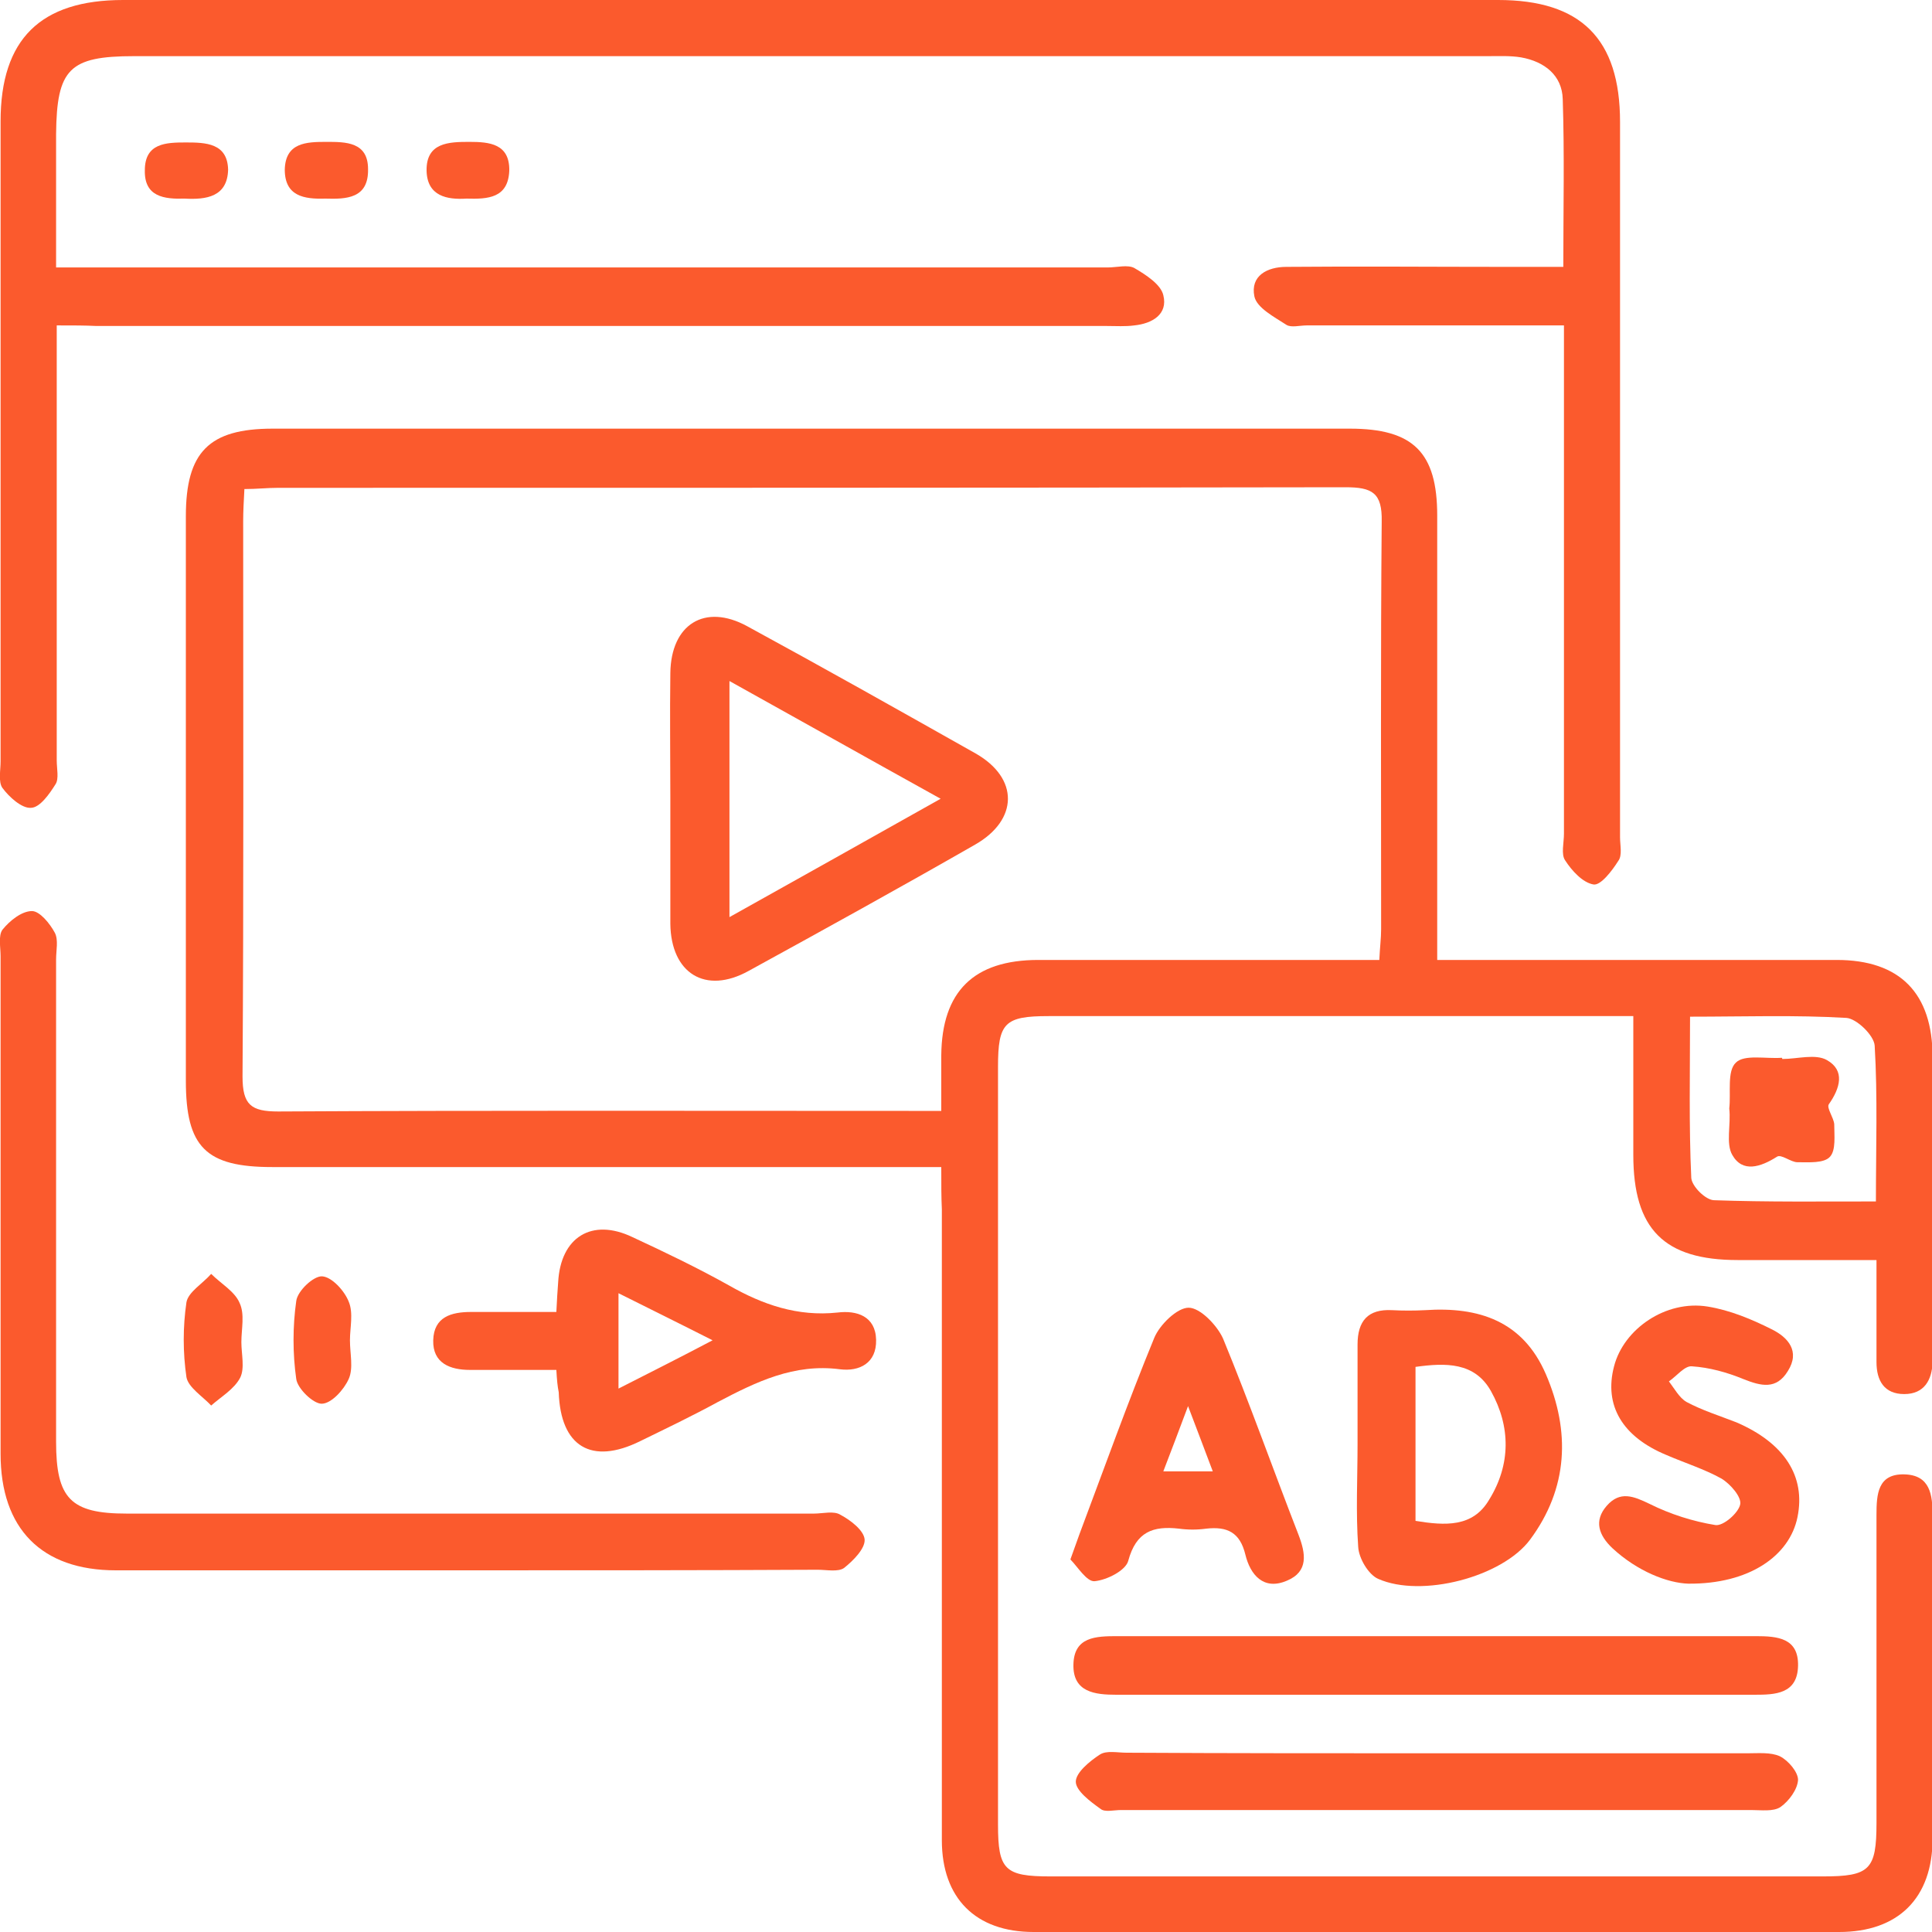
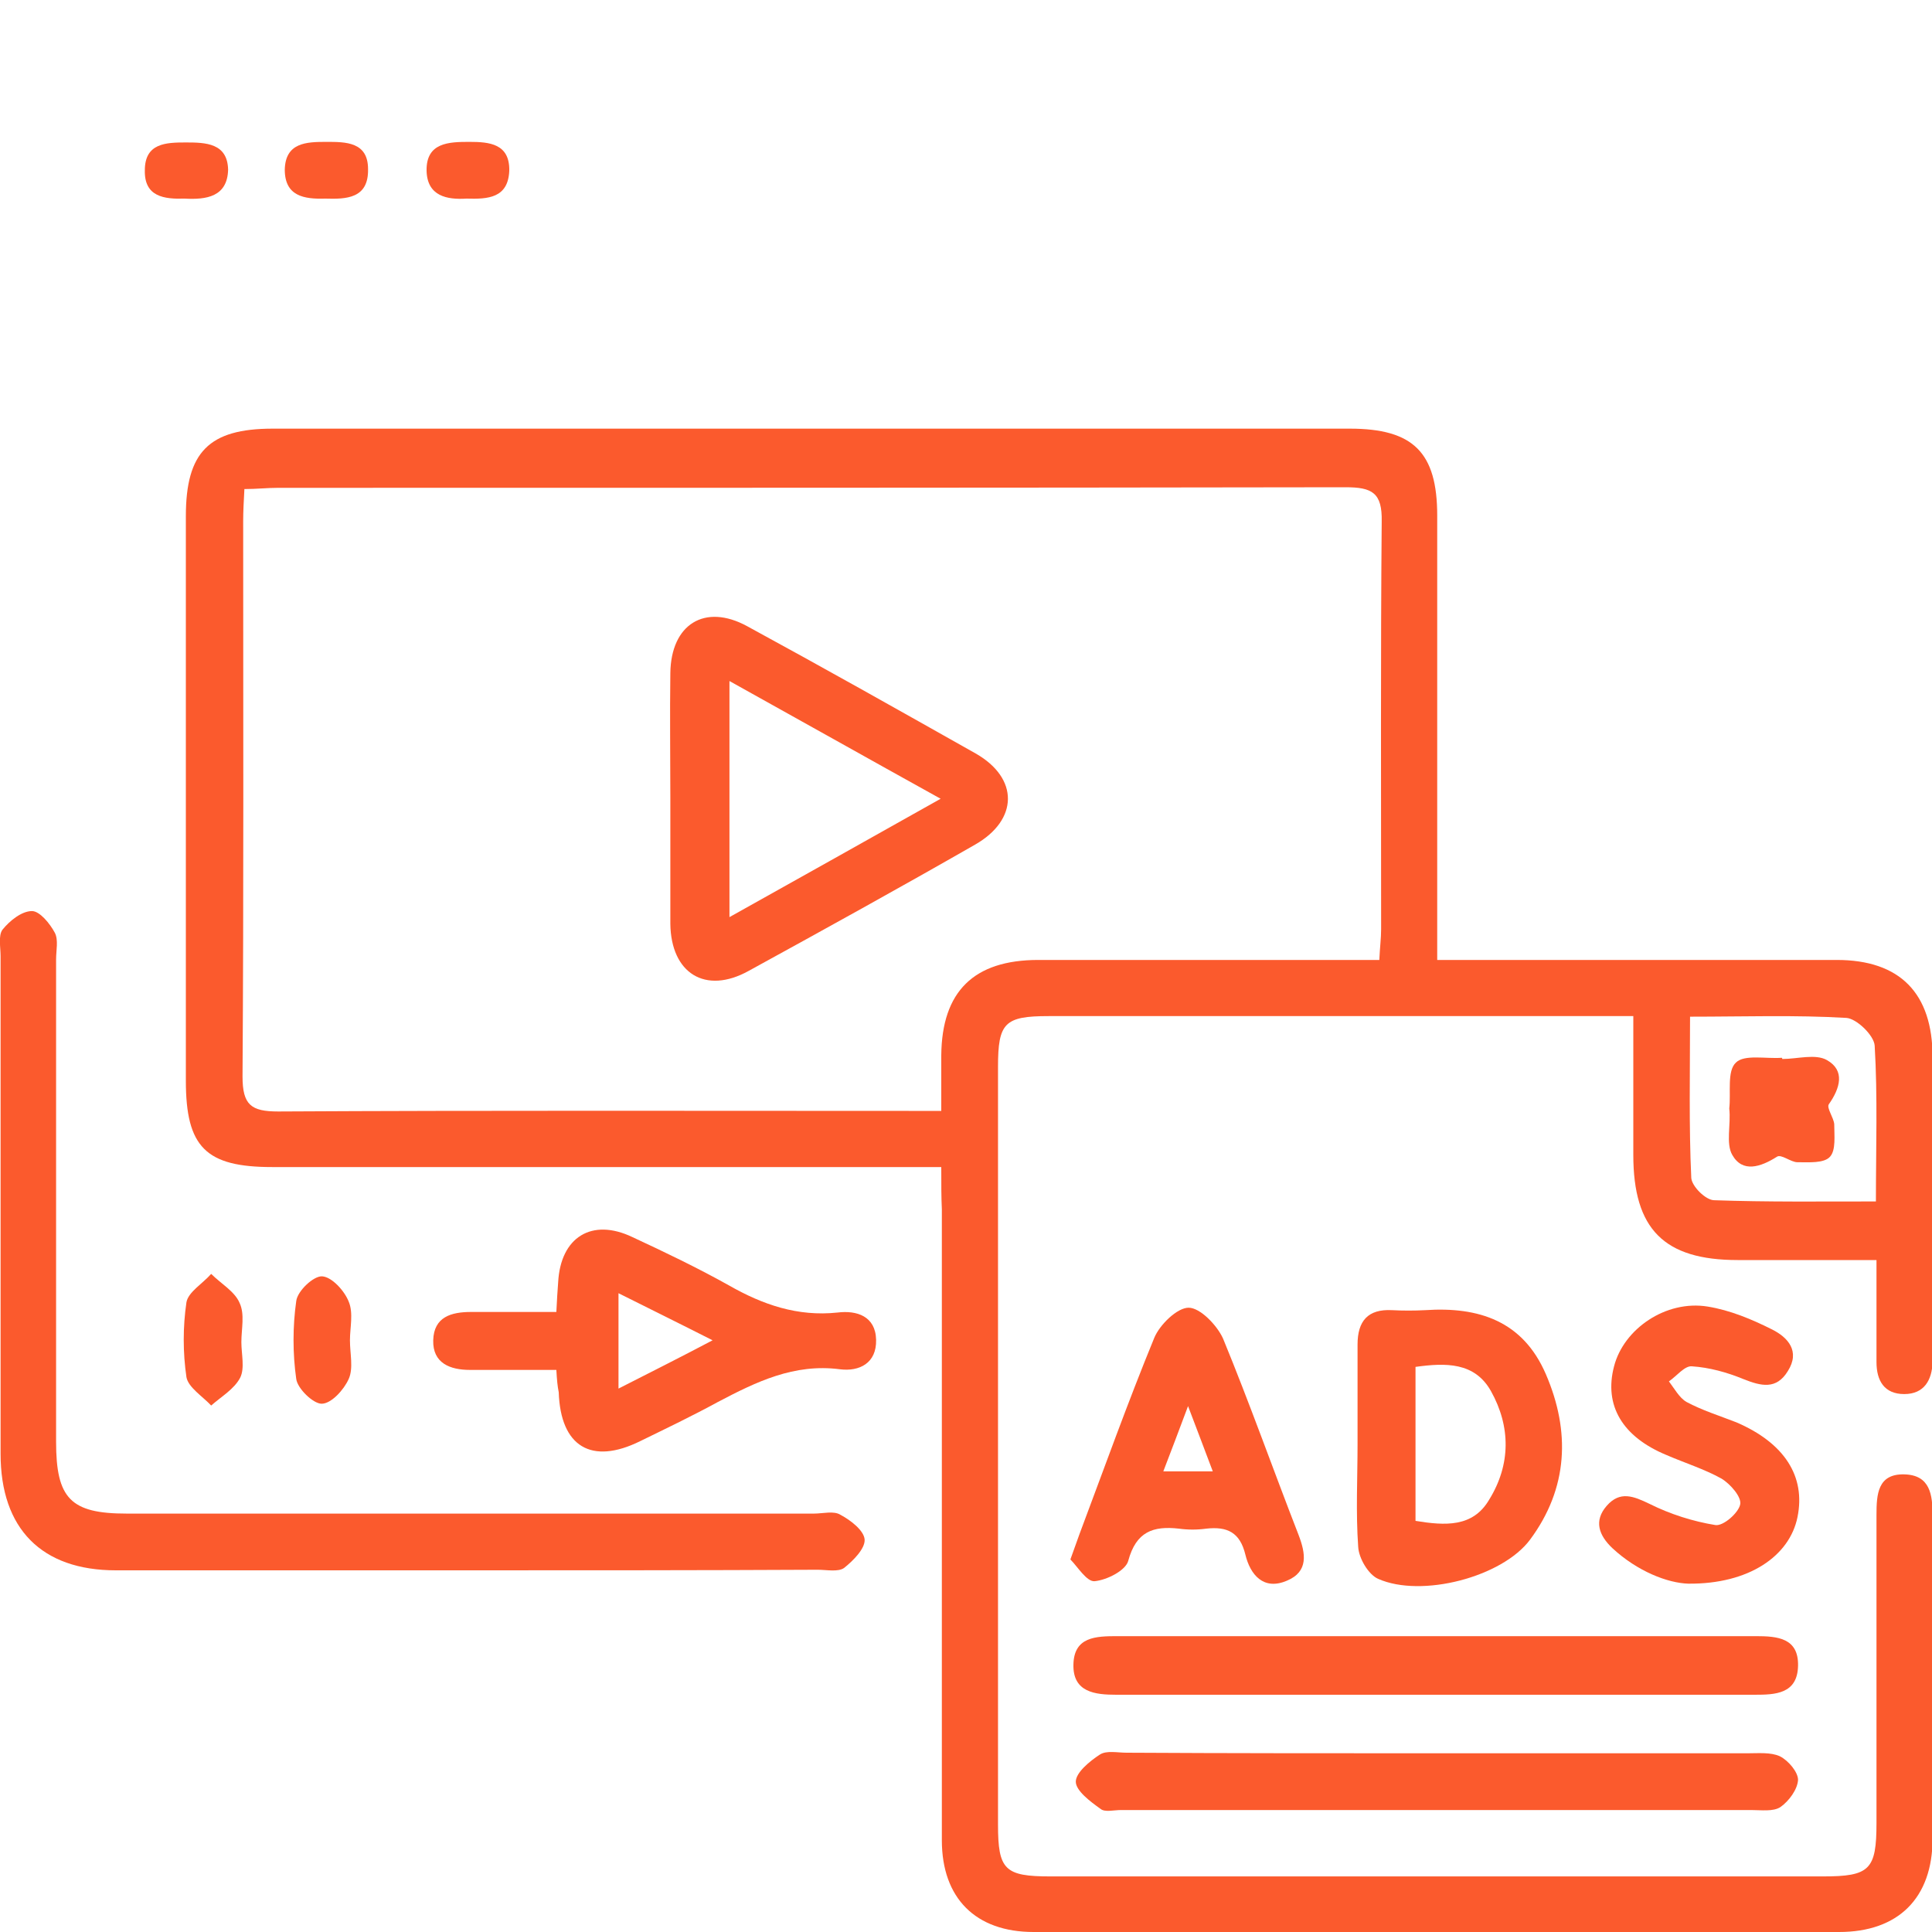
<svg xmlns="http://www.w3.org/2000/svg" fill="none" height="30" viewBox="0 0 30 30" width="30">
  <g clip-path="url(#clip0_12974_1103)">
    <g clip-path="url(#clip1_12974_1103)">
      <path d="M14.616 18.122C14.382 18.122 14.194 18.122 14.016 18.122C10.756 18.122 7.486 18.122 4.226 18.122C3.195 18.122 2.886 17.812 2.886 16.781C2.886 13.856 2.886 10.941 2.886 8.016C2.886 7.022 3.242 6.656 4.235 6.656C9.81 6.656 15.384 6.656 20.959 6.656C21.943 6.656 22.317 7.022 22.317 8.006C22.317 10.116 22.317 12.225 22.317 14.334C22.317 14.503 22.317 14.672 22.317 14.906C22.514 14.906 22.683 14.906 22.851 14.906C24.744 14.906 26.627 14.906 28.52 14.906C29.503 14.906 30.009 15.422 30.009 16.416C30.009 17.934 30.009 19.444 30.009 20.962C30.009 21.028 30.009 21.084 30.009 21.15C30 21.431 29.878 21.647 29.569 21.647C29.26 21.647 29.138 21.441 29.138 21.15C29.138 20.634 29.138 20.128 29.138 19.566C28.379 19.566 27.677 19.566 26.983 19.566C25.84 19.566 25.362 19.087 25.362 17.934C25.362 17.231 25.362 16.538 25.362 15.778C25.156 15.778 25.006 15.778 24.856 15.778C21.999 15.778 19.141 15.778 16.284 15.778C15.6 15.778 15.497 15.881 15.497 16.566C15.497 20.484 15.497 24.413 15.497 28.331C15.497 29.034 15.6 29.137 16.312 29.137C20.312 29.137 24.304 29.137 28.304 29.137C29.035 29.137 29.138 29.034 29.138 28.303C29.138 26.709 29.138 25.116 29.138 23.522C29.138 23.203 29.157 22.884 29.569 22.894C29.972 22.903 30.009 23.212 30.009 23.531C30.009 25.2 30.009 26.878 30.009 28.547C30.009 29.475 29.475 30 28.557 30C24.388 30 20.219 30 16.049 30C15.15 30 14.625 29.475 14.625 28.575C14.625 25.312 14.625 22.041 14.625 18.778C14.616 18.591 14.616 18.403 14.616 18.122ZM14.616 17.25C14.616 16.913 14.616 16.65 14.616 16.387C14.625 15.394 15.122 14.906 16.124 14.906C17.717 14.906 19.31 14.906 20.903 14.906C21.071 14.906 21.23 14.906 21.418 14.906C21.427 14.709 21.446 14.569 21.446 14.428C21.446 12.319 21.437 10.209 21.455 8.1C21.465 7.65 21.305 7.566 20.893 7.566C15.365 7.575 9.838 7.575 4.319 7.575C4.151 7.575 3.982 7.594 3.795 7.594C3.785 7.781 3.776 7.941 3.776 8.091C3.776 10.969 3.785 13.838 3.766 16.716C3.766 17.156 3.898 17.259 4.319 17.259C7.58 17.241 10.84 17.25 14.11 17.25C14.232 17.25 14.391 17.25 14.616 17.25ZM26.243 15.787C26.243 16.65 26.224 17.475 26.262 18.291C26.271 18.422 26.487 18.637 26.618 18.637C27.442 18.666 28.257 18.656 29.129 18.656C29.129 17.822 29.157 17.025 29.11 16.238C29.101 16.078 28.829 15.816 28.67 15.806C27.873 15.759 27.086 15.787 26.243 15.787Z" fill="#fb5a2d" />
-       <path d="M0.881 5.053C0.881 5.438 0.881 5.766 0.881 6.094C0.881 7.997 0.881 9.909 0.881 11.812C0.881 11.934 0.918 12.094 0.862 12.178C0.768 12.328 0.618 12.544 0.478 12.544C0.337 12.553 0.14 12.375 0.037 12.234C-0.028 12.141 0.009 11.963 0.009 11.822C0.009 8.512 0.009 5.203 0.009 1.884C0.009 0.609 0.628 0 1.911 0C9.032 0 16.152 0 23.263 0C24.547 0 25.156 0.6 25.156 1.894C25.156 5.597 25.156 9.3 25.156 13.003C25.156 13.125 25.194 13.284 25.128 13.369C25.034 13.519 24.856 13.753 24.744 13.734C24.575 13.706 24.406 13.519 24.303 13.359C24.238 13.266 24.285 13.088 24.285 12.947C24.285 10.509 24.285 8.072 24.285 5.634C24.285 5.466 24.285 5.297 24.285 5.053C24.088 5.053 23.929 5.053 23.76 5.053C22.608 5.053 21.446 5.053 20.293 5.053C20.181 5.053 20.05 5.091 19.975 5.044C19.788 4.922 19.516 4.781 19.478 4.603C19.413 4.284 19.675 4.144 19.975 4.144C21.099 4.134 22.223 4.144 23.348 4.144C23.638 4.144 23.929 4.144 24.275 4.144C24.275 3.244 24.294 2.391 24.266 1.538C24.256 1.172 23.985 0.956 23.619 0.891C23.451 0.863 23.273 0.872 23.104 0.872C16.096 0.872 9.088 0.872 2.08 0.872C1.077 0.872 0.881 1.069 0.871 2.081C0.871 2.747 0.871 3.422 0.871 4.153C1.096 4.153 1.283 4.153 1.461 4.153C6.708 4.153 11.955 4.153 17.202 4.153C17.342 4.153 17.511 4.106 17.614 4.162C17.792 4.266 18.026 4.416 18.064 4.584C18.139 4.884 17.886 5.025 17.614 5.053C17.473 5.072 17.333 5.062 17.192 5.062C11.964 5.062 6.736 5.062 1.499 5.062C1.321 5.053 1.143 5.053 0.881 5.053Z" fill="#fb5a2d" />
      <path d="M7.233 24.384C5.425 24.384 3.616 24.384 1.799 24.384C0.646 24.384 0.009 23.738 0.009 22.575C0.009 19.997 0.009 17.419 0.009 14.85C0.009 14.71 -0.028 14.531 0.037 14.438C0.15 14.297 0.337 14.147 0.496 14.147C0.618 14.147 0.777 14.344 0.852 14.485C0.909 14.597 0.871 14.756 0.871 14.897C0.871 17.391 0.871 19.894 0.871 22.388C0.871 23.269 1.096 23.503 1.967 23.503C5.528 23.503 9.079 23.503 12.639 23.503C12.779 23.503 12.948 23.456 13.051 23.522C13.21 23.606 13.416 23.766 13.426 23.906C13.435 24.047 13.248 24.235 13.107 24.347C13.014 24.413 12.836 24.375 12.695 24.375C10.877 24.384 9.05 24.384 7.233 24.384Z" fill="#fb5a2d" />
      <path d="M8.639 21.272C8.17 21.272 7.739 21.272 7.299 21.272C6.99 21.272 6.718 21.169 6.727 20.812C6.737 20.447 7.008 20.372 7.318 20.372C7.749 20.372 8.18 20.372 8.639 20.372C8.648 20.184 8.657 20.044 8.667 19.912C8.704 19.209 9.191 18.909 9.819 19.209C10.325 19.444 10.831 19.687 11.318 19.959C11.843 20.259 12.386 20.447 13.005 20.381C13.304 20.344 13.595 20.437 13.604 20.803C13.614 21.169 13.342 21.3 13.042 21.262C12.33 21.169 11.74 21.459 11.149 21.769C10.756 21.984 10.344 22.181 9.941 22.378C9.182 22.753 8.704 22.462 8.676 21.619C8.657 21.525 8.648 21.431 8.639 21.272ZM9.604 20.081C9.604 20.597 9.604 21.056 9.604 21.562C10.1 21.309 10.55 21.084 11.065 20.812C10.531 20.541 10.091 20.325 9.604 20.081Z" fill="#fb5a2d" />
      <path d="M22.261 25.406C23.929 25.406 25.596 25.406 27.264 25.406C27.602 25.406 27.929 25.434 27.92 25.866C27.911 26.306 27.564 26.316 27.245 26.316C23.938 26.316 20.64 26.316 17.333 26.316C17.005 26.316 16.658 26.278 16.668 25.847C16.677 25.416 17.014 25.406 17.352 25.406C18.991 25.406 20.631 25.406 22.261 25.406Z" fill="#fb5a2d" />
      <path d="M22.308 27.225C23.919 27.225 25.521 27.225 27.133 27.225C27.302 27.225 27.498 27.206 27.639 27.272C27.77 27.338 27.92 27.516 27.92 27.638C27.911 27.788 27.779 27.966 27.648 28.059C27.536 28.134 27.348 28.106 27.189 28.106C23.929 28.106 20.668 28.106 17.408 28.106C17.295 28.106 17.155 28.144 17.089 28.088C16.93 27.975 16.705 27.806 16.705 27.666C16.705 27.525 16.921 27.347 17.08 27.244C17.183 27.178 17.352 27.216 17.492 27.216C19.094 27.225 20.706 27.225 22.308 27.225Z" fill="#fb5a2d" />
      <path d="M21.08 22.425C21.08 21.91 21.08 21.394 21.08 20.878C21.08 20.513 21.24 20.325 21.614 20.344C21.783 20.353 21.961 20.353 22.13 20.344C22.964 20.288 23.648 20.513 24.004 21.338C24.388 22.228 24.35 23.11 23.76 23.906C23.329 24.488 22.074 24.816 21.399 24.516C21.249 24.45 21.099 24.197 21.09 24.019C21.052 23.485 21.08 22.95 21.08 22.425ZM21.98 23.616C22.439 23.691 22.87 23.719 23.123 23.288C23.46 22.744 23.46 22.153 23.151 21.6C22.898 21.15 22.448 21.16 21.98 21.225C21.98 22.031 21.98 22.819 21.98 23.616Z" fill="#fb5a2d" />
-       <path d="M16.621 24.215C16.687 24.028 16.724 23.925 16.762 23.822C17.146 22.8 17.511 21.778 17.923 20.775C18.008 20.569 18.279 20.306 18.457 20.306C18.636 20.306 18.898 20.578 18.991 20.784C19.404 21.787 19.769 22.819 20.163 23.831C20.275 24.122 20.322 24.403 19.985 24.544C19.619 24.703 19.413 24.45 19.338 24.14C19.254 23.794 19.057 23.7 18.729 23.737C18.589 23.756 18.448 23.756 18.308 23.737C17.905 23.691 17.642 23.784 17.52 24.234C17.483 24.384 17.193 24.534 16.996 24.553C16.874 24.562 16.733 24.328 16.621 24.215ZM18.448 21.834C18.298 22.237 18.186 22.528 18.064 22.847C18.345 22.847 18.57 22.847 18.832 22.847C18.71 22.528 18.607 22.247 18.448 21.834Z" fill="#fb5a2d" />
+       <path d="M16.621 24.215C16.687 24.028 16.724 23.925 16.762 23.822C17.146 22.8 17.511 21.778 17.923 20.775C18.008 20.569 18.279 20.306 18.457 20.306C18.636 20.306 18.898 20.578 18.991 20.784C19.404 21.787 19.769 22.819 20.163 23.831C20.275 24.122 20.322 24.403 19.985 24.544C19.619 24.703 19.413 24.45 19.338 24.14C19.254 23.794 19.057 23.7 18.729 23.737C18.589 23.756 18.448 23.756 18.308 23.737C17.905 23.691 17.642 23.784 17.52 24.234C17.483 24.384 17.193 24.534 16.996 24.553C16.874 24.562 16.733 24.328 16.621 24.215ZM18.448 21.834C18.298 22.237 18.186 22.528 18.064 22.847C18.345 22.847 18.57 22.847 18.832 22.847C18.71 22.528 18.607 22.247 18.448 21.834" fill="#fb5a2d" />
      <path d="M26.215 24.591C25.897 24.581 25.428 24.403 25.035 24.038C24.828 23.841 24.744 23.616 24.95 23.381C25.156 23.147 25.363 23.231 25.616 23.353C25.934 23.512 26.29 23.625 26.637 23.681C26.759 23.7 26.993 23.494 27.021 23.363C27.049 23.25 26.871 23.044 26.73 22.959C26.459 22.809 26.159 22.716 25.878 22.594C25.194 22.312 24.903 21.825 25.063 21.216C25.213 20.634 25.868 20.184 26.515 20.288C26.862 20.344 27.199 20.484 27.517 20.644C27.761 20.766 27.958 20.981 27.761 21.291C27.583 21.581 27.349 21.525 27.068 21.413C26.815 21.309 26.543 21.234 26.271 21.216C26.159 21.206 26.037 21.366 25.915 21.45C26 21.562 26.075 21.703 26.187 21.769C26.431 21.9 26.702 21.984 26.965 22.087C27.705 22.406 28.042 22.922 27.911 23.559C27.789 24.159 27.161 24.6 26.215 24.591Z" fill="#fb5a2d" />
      <path d="M5.434 20.812C5.434 21.019 5.49 21.244 5.415 21.412C5.34 21.581 5.144 21.797 4.994 21.797C4.863 21.797 4.619 21.562 4.6 21.412C4.544 21.019 4.544 20.597 4.6 20.203C4.619 20.044 4.872 19.809 5.003 19.819C5.153 19.828 5.35 20.044 5.415 20.212C5.49 20.39 5.434 20.616 5.434 20.812Z" fill="#fb5a2d" />
      <path d="M3.748 20.841C3.748 21.028 3.804 21.244 3.729 21.394C3.635 21.572 3.439 21.684 3.279 21.825C3.148 21.684 2.923 21.544 2.895 21.384C2.839 21 2.839 20.606 2.895 20.222C2.923 20.062 3.148 19.931 3.279 19.781C3.429 19.931 3.645 20.053 3.72 20.231C3.804 20.409 3.748 20.634 3.748 20.841Z" fill="#fb5a2d" />
      <path d="M2.867 3.084C2.549 3.094 2.239 3.056 2.249 2.644C2.249 2.222 2.577 2.212 2.886 2.212C3.195 2.212 3.532 2.222 3.542 2.634C3.532 3.056 3.204 3.103 2.867 3.084Z" fill="#fb5a2d" />
      <path d="M5.05 3.084C4.722 3.094 4.422 3.047 4.422 2.634C4.432 2.212 4.76 2.203 5.069 2.203C5.369 2.203 5.715 2.203 5.715 2.625C5.725 3.084 5.378 3.094 5.05 3.084Z" fill="#fb5a2d" />
      <path d="M7.243 3.084C6.943 3.103 6.634 3.047 6.624 2.653C6.615 2.212 6.971 2.203 7.289 2.203C7.599 2.203 7.917 2.231 7.908 2.653C7.889 3.075 7.58 3.094 7.243 3.084Z" fill="#fb5a2d" />
      <path d="M10.409 12.375C10.409 11.737 10.4 11.091 10.409 10.453C10.418 9.694 10.943 9.366 11.599 9.722C12.789 10.369 13.969 11.034 15.15 11.7C15.824 12.084 15.815 12.731 15.14 13.116C13.979 13.781 12.807 14.428 11.627 15.075C10.952 15.45 10.418 15.112 10.409 14.344C10.409 13.687 10.409 13.031 10.409 12.375ZM11.327 14.241C12.451 13.612 13.491 13.031 14.606 12.403C13.473 11.775 12.423 11.184 11.327 10.575C11.327 11.812 11.327 12.966 11.327 14.241Z" fill="#fb5a2d" />
      <path d="M27.676 16.444C27.91 16.444 28.192 16.359 28.37 16.462C28.651 16.622 28.576 16.894 28.398 17.147C28.36 17.203 28.473 17.353 28.482 17.456C28.482 17.634 28.51 17.859 28.416 17.962C28.323 18.066 28.088 18.047 27.91 18.047C27.807 18.047 27.657 17.916 27.592 17.962C27.339 18.122 27.058 18.215 26.899 17.934C26.796 17.756 26.88 17.465 26.852 17.212C26.88 16.969 26.814 16.631 26.955 16.5C27.086 16.369 27.423 16.444 27.667 16.425C27.667 16.425 27.676 16.434 27.676 16.444Z" fill="#fb5a2d" />
    </g>
  </g>
  <defs>
    <clipPath id="clip0_12974_1103">
      <rect fill="white" height="30" width="30" />
    </clipPath>
    <clipPath id="clip1_12974_1103">
      <rect fill="white" height="30" width="30" />
    </clipPath>
  </defs>
</svg>